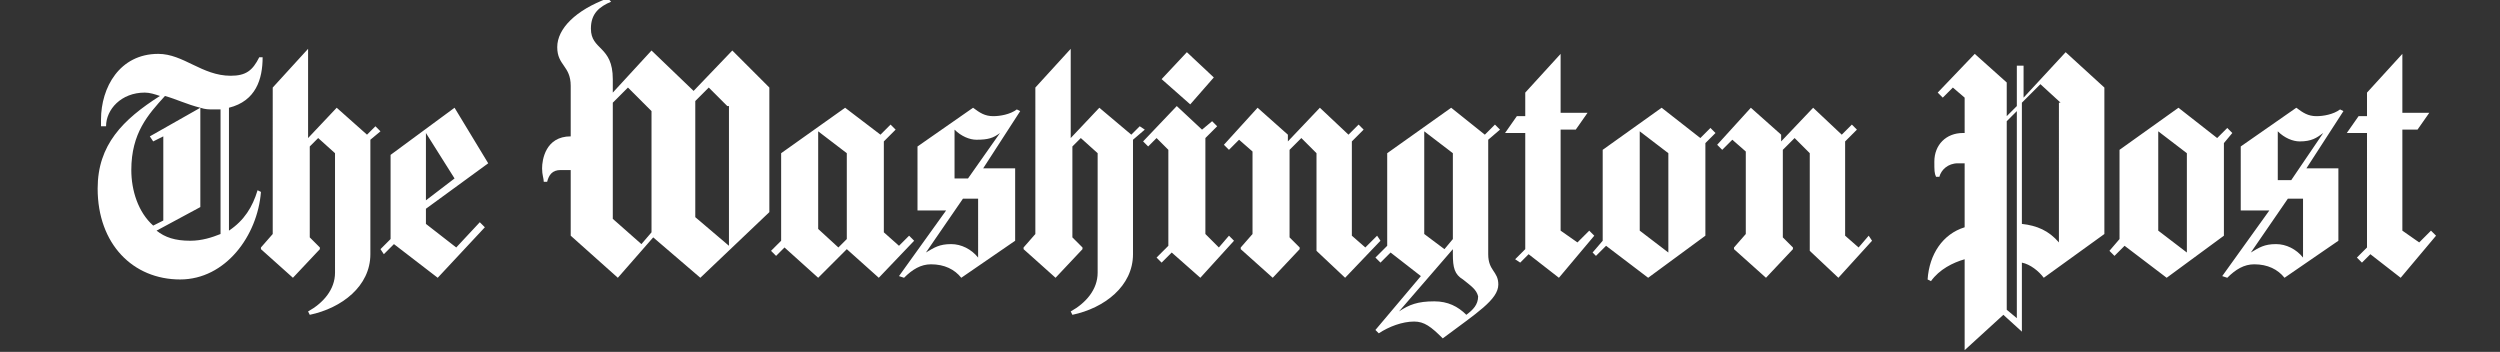
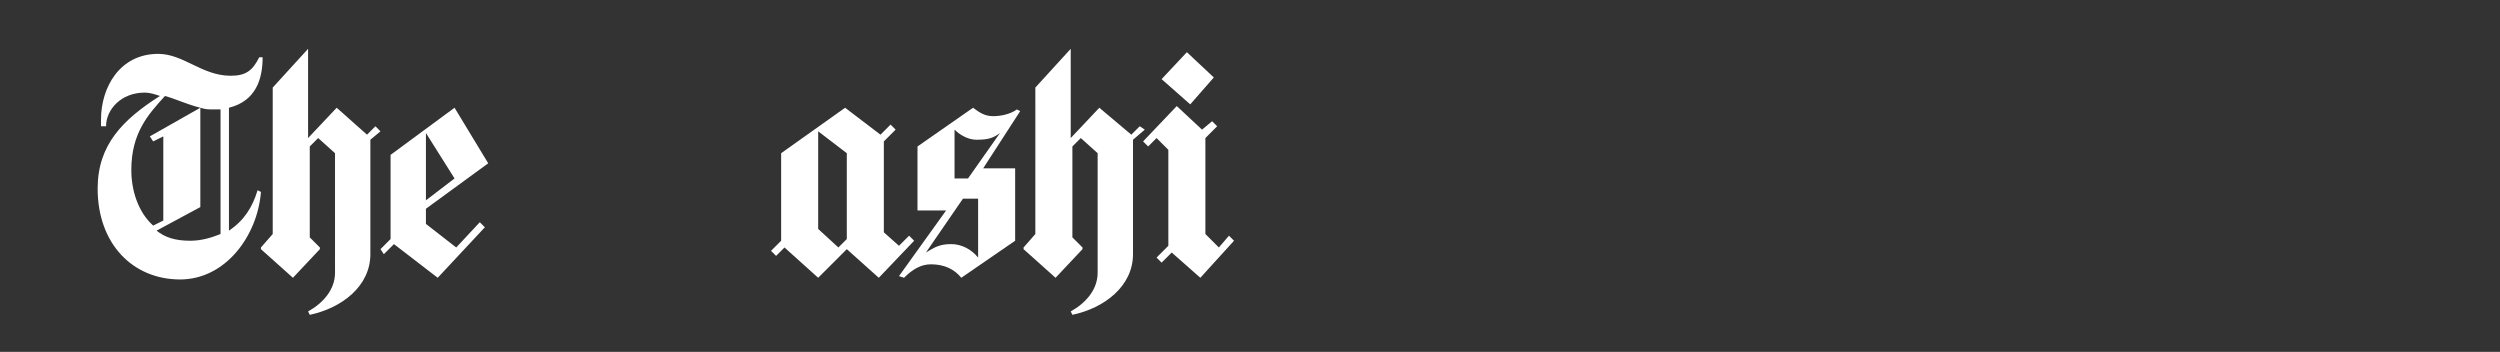
<svg xmlns="http://www.w3.org/2000/svg" version="1.1" id="Layer_1" x="0px" y="0px" viewBox="0 0 148.5 20.9" style="enable-background:new 0 0 148.5 20.9;" xml:space="preserve">
  <rect x="0" y="0" width="148.5" height="20.9" fill="#333333" stroke="none" />
  <style type="text/css">
	.st0{fill:#FFFFFF;}
</style>
  <g>
    <path class="st0" d="M13.6,6.4v7.3c0.9-0.6,1.4-1.4,1.7-2.4l0.2,0.1c-0.2,2.6-2.1,5.2-4.8,5.2c-2.8,0-4.9-2.1-4.9-5.4   c0-2.6,1.5-4.1,3.7-5.5C9.2,5.6,8.9,5.5,8.6,5.5c-1.4,0-2.3,1-2.3,2H6c0-0.1,0-0.3,0-0.4c0-1.9,1.1-3.9,3.4-3.9   c1.5,0,2.6,1.3,4.3,1.3c0.9,0,1.3-0.3,1.7-1.1h0.2C15.6,4.7,15.2,6,13.6,6.4 M9.8,5.7c-1,1.1-2,2.2-2,4.4c0,1.2,0.4,2.5,1.3,3.3   l0.6-0.3v-5L9.1,8.4L8.9,8.1l3-1.7C11.1,6.2,10.5,5.9,9.8,5.7 M13.2,6.5c-0.1,0-0.3,0-0.5,0c-0.3,0-0.5,0-0.8-0.1v5.9l-2.6,1.4   c0.5,0.4,1.1,0.6,2,0.6c0.7,0,1.3-0.2,1.8-0.4V6.5z M22,8.3v6.8c0,1.9-1.7,3.2-3.6,3.6l-0.1-0.2c0.9-0.5,1.6-1.3,1.6-2.3V9.1   l-1-0.9l-0.5,0.5v5.4l0.6,0.6v0.1l-1.6,1.7l-1.9-1.7v-0.1l0.7-0.8V5.2l2.1-2.3l0,0v5.3L20,6.4L21.8,8l0.5-0.5l0.3,0.3L22,8.3z    M25.3,12.4v0.9l1.8,1.4l1.4-1.5l0.3,0.3l-2.8,3l-2.6-2l-0.6,0.6l-0.2-0.3l0.6-0.6v-5l3.8-2.8L29,9.7L25.3,12.4z M25.3,7.9   L25.3,7.9l0,4l1.7-1.3L25.3,7.9z" />
-     <path class="st0" d="M41.6,16.5l-2.8-2.4l-2.1,2.4L33.9,14v-3.9h-0.6c-0.5,0-0.7,0.3-0.8,0.7h-0.2c0-0.2-0.1-0.4-0.1-0.8   c0-0.5,0.2-1.9,1.7-1.9v-3c0-1.2-0.8-1.2-0.8-2.3c0-1.1,1.1-2.2,3-2.9l0.2,0.2c-0.7,0.3-1.2,0.7-1.2,1.6c0,1.3,1.3,1,1.3,3v0.8   l2.3-2.5l2.5,2.4l2.3-2.4l2.2,2.2v7.4L41.6,16.5z M38.7,6.6l-1.4-1.4l-0.9,0.9V13l1.7,1.5l0.6-0.7V6.6z M43.2,6.3l-1.1-1.1L41.3,6   v6.9l2,1.7l0,0V6.3z" />
    <path class="st0" d="M52.2,16.5l-1.9-1.7h0l-1.7,1.7l-2-1.8l-0.5,0.5l-0.3-0.3l0.6-0.6V9.1l3.8-2.7L52.3,8l0.6-0.6l0.3,0.3   l-0.7,0.7v5.4l0.9,0.8l0.6-0.6l0.3,0.3L52.2,16.5z M50.3,9.1l-1.7-1.3l0,0v5.8l1.2,1.1l0.5-0.5V9.1z M58.4,10h1.9v4.3l-3.2,2.2   c-0.4-0.5-1-0.8-1.8-0.8c-0.6,0-1.1,0.3-1.6,0.8l-0.3-0.1l2.8-3.9h-1.7V8.7l3.3-2.3c0.4,0.3,0.7,0.5,1.2,0.5c0.4,0,1-0.1,1.4-0.4   l0.2,0.1L58.4,10z M58.1,11.8h-0.9l-2.2,3.2l0,0c0.5-0.3,0.8-0.5,1.5-0.5c0.6,0,1.2,0.3,1.6,0.8l0,0V11.8z M59.4,7.9   C59,8.2,58.7,8.3,58,8.3c-0.4,0-0.9-0.2-1.3-0.6l0,0v2.9h0.8L59.4,7.9L59.4,7.9z M67.3,8.3v6.8c0,1.9-1.7,3.2-3.6,3.6l-0.1-0.2   c0.9-0.5,1.6-1.3,1.6-2.3V9.1l-1-0.9l-0.5,0.5v5.4l0.6,0.6v0.1l-1.6,1.7l-1.9-1.7v-0.1l0.7-0.8V5.2l2.1-2.3l0,0v5.3l1.7-1.8L67.2,8   l0.5-0.5L68,7.7L67.3,8.3z M71.3,16.5L69.6,15L69,15.6l-0.3-0.3l0.7-0.7V8.9l-0.7-0.7l-0.5,0.5l-0.3-0.3l2-2.1l1.5,1.4L72,7.2   l0.3,0.3l-0.7,0.7v5.7l0.8,0.8L73,14l0.3,0.3L71.3,16.5z M70.7,6.2L69,4.7l1.5-1.6l1.6,1.5L70.7,6.2z" />
-     <path class="st0" d="M79.9,16.5l-1.7-1.6V9.1l-0.9-0.9l-0.7,0.7v5.2l0.6,0.6v0.1l-1.6,1.7l-1.9-1.7v-0.1l0.7-0.8V9l-0.8-0.7   l-0.6,0.6l-0.3-0.3l2-2.2L76.5,8v0.4l1.9-2L80.1,8l0.6-0.6L81,7.7l-0.7,0.7v5.6l0.8,0.7l0.7-0.7l0.2,0.3L79.9,16.5z M88.4,8.3v6.8   c0,1,0.6,1,0.6,1.8c0,0.9-1.3,1.7-3.3,3.2c-0.7-0.7-1.1-1-1.7-1c-0.7,0-1.5,0.3-2.1,0.7l-0.2-0.2l2.7-3.2L82.6,15L82,15.6l-0.3-0.3   l0.7-0.7V9.1l3.8-2.7l2,1.6l0.6-0.6l0.3,0.3L88.4,8.3z M86.9,16.6c-0.5-0.3-0.6-0.7-0.6-1.5v-0.3l-3.2,3.7l0,0   c0.6-0.4,1.1-0.6,2.1-0.6c0.8,0,1.4,0.3,1.9,0.8c0.4-0.3,0.7-0.6,0.7-1.1C87.7,17.2,87.4,17,86.9,16.6 M86.3,9.1l-1.7-1.3l0,0v6.1   l1.2,0.9l0.5-0.6V9.1z M92.6,16.5l-1.8-1.4l-0.5,0.5L90,15.4l0.6-0.6V7.9h-1.2l0,0l0.7-1h0.5V5.5l2.1-2.3l0,0v3.5h1.6l0,0l-0.7,1   h-0.9v6l1,0.7l0.7-0.7l0.3,0.3L92.6,16.5z M101.3,8.5V14l-3.4,2.5l-2.5-1.9l-0.6,0.6L94.6,15l0.6-0.7V8.9l3.5-2.5l2.3,1.8l0.6-0.6   l0.3,0.3L101.3,8.5z M99.1,9.1l-1.7-1.3l0,0v5.9l1.7,1.3V9.1z M109.2,16.5l-1.7-1.6V9.1l-0.9-0.9l-0.7,0.7v5.2l0.6,0.6v0.1   l-1.6,1.7l-1.9-1.7v-0.1l0.7-0.8V9l-0.8-0.7l-0.6,0.6L102,8.6l2-2.2l1.8,1.6v0.4l1.9-2l1.7,1.6l0.6-0.6l0.3,0.3l-0.7,0.7v5.6   l0.8,0.7L111,14l0.2,0.3L109.2,16.5z" />
-     <path class="st0" d="M121.4,16.5c-0.3-0.4-0.8-0.8-1.3-0.9v4.1l0,0l-1.1-1l-2.3,2.1l0,0v-5.4c-0.7,0.2-1.5,0.6-2,1.3l-0.2-0.1   c0.1-1.5,0.9-2.7,2.2-3.1V9.7h-0.4c-0.6,0-1,0.4-1.1,0.8H115c-0.1-0.2-0.1-0.4-0.1-0.9c0-1,0.7-1.7,1.7-1.7h0.1V5.8l-0.7-0.6   l-0.6,0.6l-0.3-0.3l2.2-2.3l1.9,1.7v2l0.6-0.6V3.9h0.4v1.9l2.5-2.7l2.3,2.1v8.7L121.4,16.5z M119.8,6.6l-0.6,0.6v11.2l0.6,0.5V6.6z    M122.4,6.1L121.2,5l-1.1,1.1v7.2c0.9,0.1,1.6,0.4,2.2,1.1l0,0V6.1z M132.1,8.5V14l-3.4,2.5l-2.5-1.9l-0.6,0.6l-0.3-0.3l0.6-0.7   V8.9l3.5-2.5l2.3,1.8l0.6-0.6l0.3,0.3L132.1,8.5z M129.9,9.1l-1.7-1.3l0,0v5.9l1.7,1.3V9.1z M137,10h1.9v4.3l-3.2,2.2   c-0.4-0.5-1-0.8-1.8-0.8c-0.6,0-1.1,0.3-1.6,0.8l-0.3-0.1l2.8-3.9h-1.7V8.7l3.3-2.3c0.4,0.3,0.7,0.5,1.2,0.5c0.4,0,1-0.1,1.4-0.4   l0.2,0.1L137,10z M136.8,11.8h-0.9l-2.2,3.2l0,0c0.5-0.3,0.8-0.5,1.5-0.5c0.6,0,1.2,0.3,1.6,0.8l0,0V11.8z M138,7.9   c-0.4,0.3-0.7,0.5-1.4,0.5c-0.4,0-0.9-0.2-1.3-0.6l0,0v2.9h0.8L138,7.9L138,7.9z M142.6,16.5l-1.8-1.4l-0.5,0.5l-0.3-0.3l0.6-0.6   V7.9h-1.2l0,0l0.7-1h0.5V5.5l2.1-2.3l0,0v3.5h1.6l0,0l-0.7,1h-0.9v6l1,0.7l0.7-0.7l0.3,0.3L142.6,16.5z" />
  </g>
</svg>